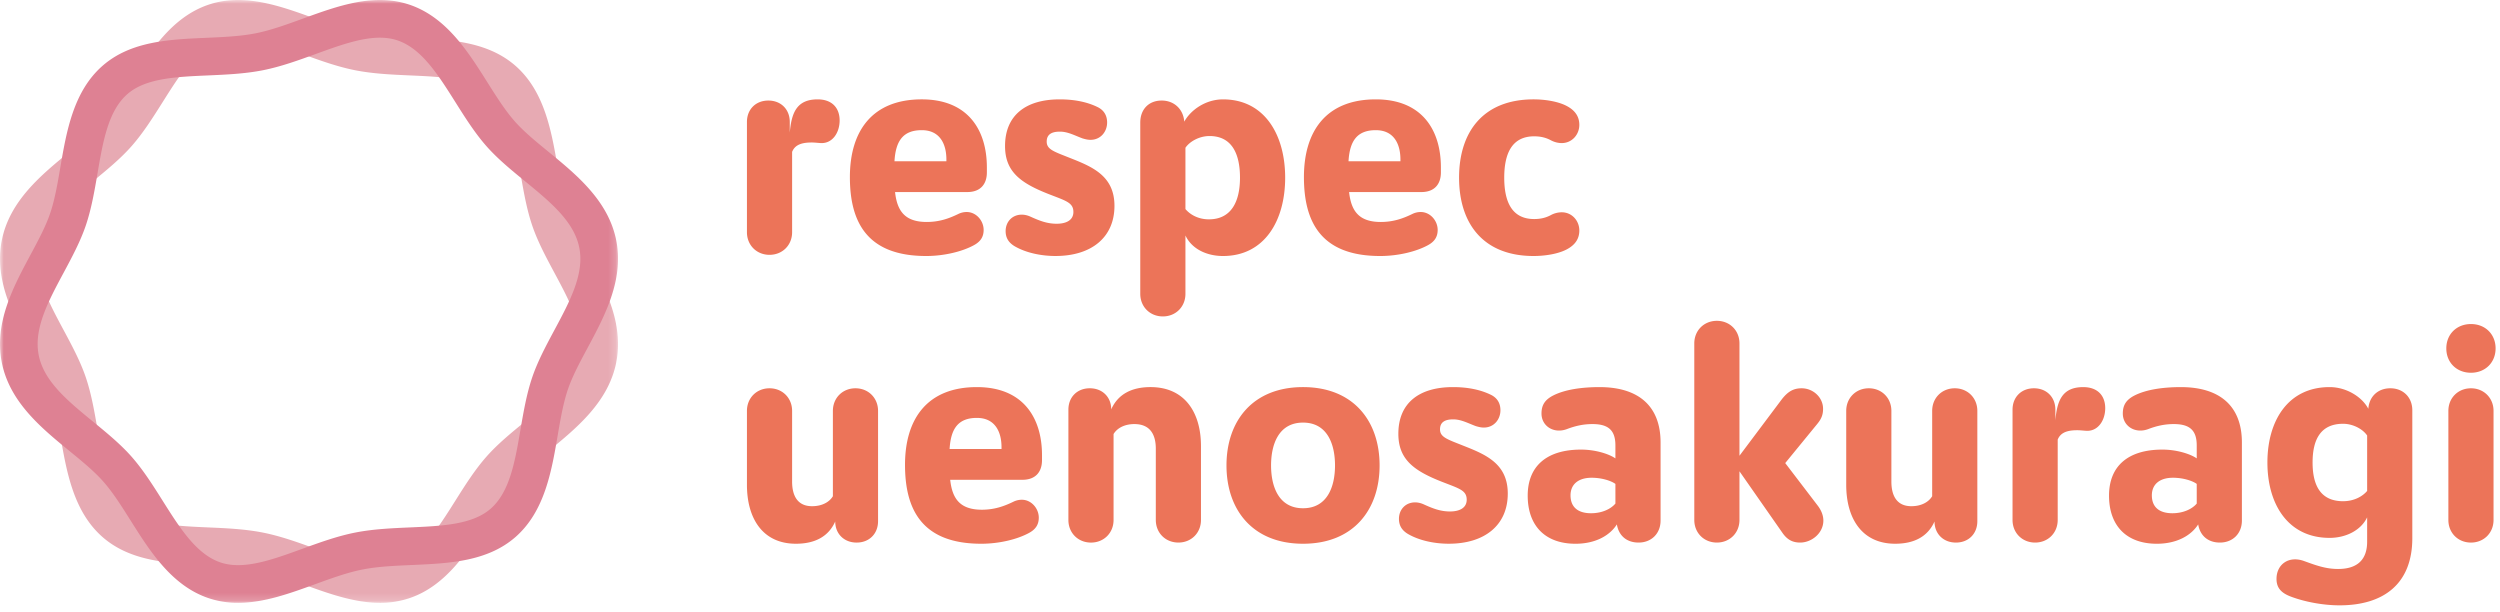
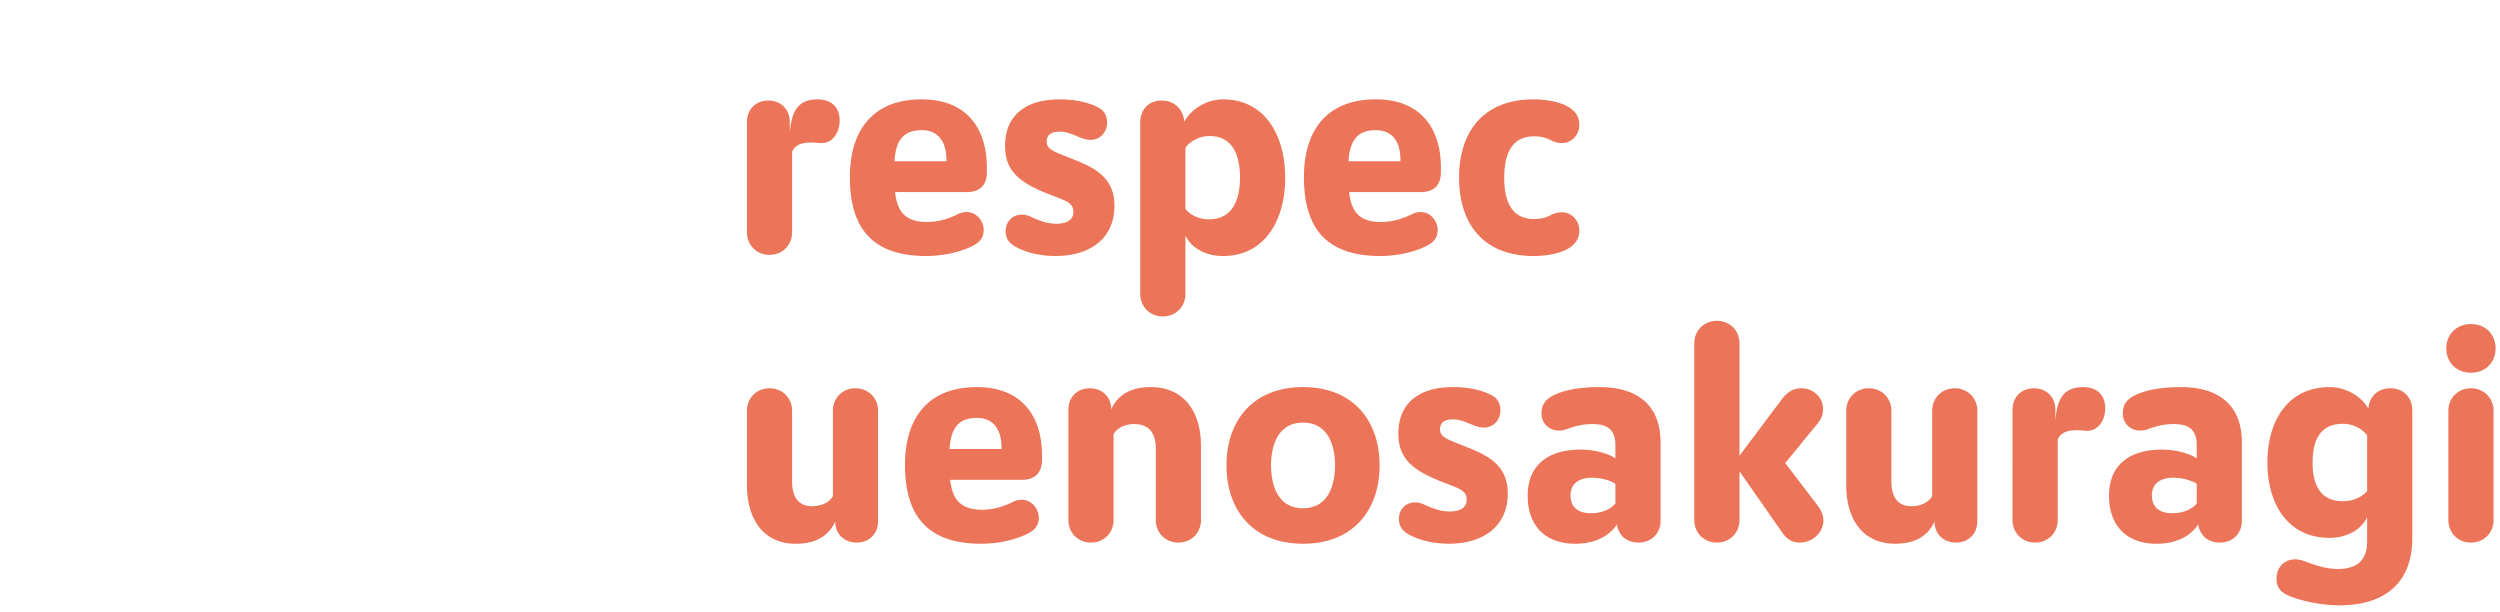
<svg xmlns="http://www.w3.org/2000/svg" xmlns:xlink="http://www.w3.org/1999/xlink" width="331" height="81">
  <defs>
-     <path id="a" d="M0 0h81.826v79.815H0z" />
-     <path id="c" d="M0 0h81.826v79.815H0z" />
-   </defs>
+     </defs>
  <g fill="none" fill-rule="evenodd">
    <path d="M101.885 33.74c-1.709 0-2.99-1.281-2.99-2.99V16.148c0-1.67 1.165-2.835 2.834-2.835 1.67 0 2.836 1.165 2.836 2.835v1.398c.233-2.524.854-4.39 3.69-4.39 1.863 0 2.912 1.089 2.912 2.798 0 1.553-.894 2.99-2.37 2.99-.349 0-.853-.078-1.319-.078-1.282 0-2.214.272-2.603 1.243v10.64c0 1.71-1.282 2.99-2.99 2.99m16.543-12.387h6.874v-.233c0-2.098-.894-3.884-3.262-3.884-2.486 0-3.456 1.437-3.612 4.117m4.194 12.544c-7.806 0-10.097-4.467-10.097-10.447 0-6.097 2.952-10.292 9.515-10.292 6.136 0 8.621 4.078 8.621 9.01v.66c0 1.437-.737 2.603-2.602 2.603h-9.554c.272 2.485 1.282 3.96 4.195 3.96 1.67 0 2.952-.465 4.155-1.048a2.523 2.523 0 011.126-.272c1.282 0 2.253 1.165 2.253 2.369 0 .855-.349 1.514-1.282 2.02-1.553.854-3.96 1.437-6.33 1.437m11.805-1.243c-.893-.505-1.281-1.166-1.281-2.06 0-1.203.854-2.173 2.136-2.173.349 0 .736.077 1.164.27 1.281.584 2.252.933 3.457.933 1.32 0 2.214-.504 2.214-1.553 0-1.243-.971-1.476-3.262-2.37-3.768-1.475-5.787-2.99-5.787-6.368 0-4.04 2.718-6.175 7.222-6.175 2.097 0 3.73.388 5.01 1.01.893.427 1.282 1.165 1.282 2.058 0 1.165-.815 2.29-2.213 2.29-.31 0-.66-.076-1.048-.193-1.05-.39-1.942-.893-2.992-.893-1.008 0-1.746.31-1.746 1.32 0 1.049.97 1.32 3.106 2.175 2.952 1.165 5.865 2.369 5.865 6.33 0 4.195-3.069 6.64-7.806 6.64-1.825 0-3.806-.387-5.321-1.241m22.524-13.088v8.117c.659.776 1.747 1.359 3.106 1.359 2.952 0 4.117-2.331 4.117-5.515 0-3.185-1.087-5.515-4.04-5.515-1.358 0-2.64.738-3.183 1.554m13.204 3.961c0 5.67-2.72 10.369-8.233 10.369-2.098 0-4.117-.893-4.971-2.718v7.728c0 1.709-1.282 2.99-2.991 2.99-1.708 0-2.99-1.281-2.99-2.99v-22.68c0-1.709 1.087-2.913 2.835-2.913 1.67 0 2.873 1.165 2.99 2.796.855-1.554 2.835-2.951 5.127-2.951 5.514 0 8.233 4.699 8.233 10.369m8.387-2.174h6.874v-.233c0-2.098-.894-3.884-3.262-3.884-2.486 0-3.456 1.437-3.612 4.117m4.194 12.544c-7.806 0-10.097-4.467-10.097-10.447 0-6.097 2.952-10.292 9.515-10.292 6.136 0 8.62 4.078 8.62 9.01v.66c0 1.437-.736 2.603-2.601 2.603h-9.554c.272 2.485 1.282 3.96 4.195 3.96 1.67 0 2.952-.465 4.155-1.048a2.523 2.523 0 011.126-.272c1.282 0 2.253 1.165 2.253 2.369 0 .855-.35 1.514-1.282 2.02-1.553.854-3.961 1.437-6.33 1.437m10.445-10.37c0-6.097 3.224-10.37 9.864-10.37 1.516 0 3.224.272 4.35.855 1.203.622 1.708 1.476 1.708 2.524 0 1.282-.97 2.409-2.33 2.409-.465 0-.97-.117-1.475-.39-.66-.348-1.36-.504-2.175-.504-2.951 0-3.962 2.292-3.962 5.476s1.01 5.476 3.962 5.476c.816 0 1.514-.155 2.175-.505a3.107 3.107 0 011.475-.39c1.36 0 2.33 1.128 2.33 2.41 0 1.048-.505 1.903-1.709 2.524-1.126.583-2.834.854-4.349.854-6.64 0-9.864-4.272-9.864-10.37m-82.597 45.516c-.893 2.02-2.718 2.95-5.204 2.95-4.427 0-6.485-3.377-6.485-7.804V54.4c0-1.71 1.281-2.991 2.99-2.991 1.708 0 2.99 1.282 2.99 2.99v9.36c0 1.903.738 3.262 2.641 3.262 1.321 0 2.292-.543 2.758-1.32V54.4c0-1.71 1.281-2.991 2.99-2.991 1.709 0 2.991 1.282 2.991 2.99v14.603c0 1.67-1.166 2.835-2.836 2.835-1.669 0-2.835-1.165-2.835-2.796m15.144-9.593h6.874v-.233c0-2.098-.893-3.884-3.262-3.884-2.486 0-3.456 1.437-3.612 4.117m4.195 12.544c-7.807 0-10.098-4.467-10.098-10.447 0-6.097 2.952-10.292 9.515-10.292 6.137 0 8.622 4.078 8.622 9.01v.66c0 1.437-.738 2.603-2.602 2.603h-9.554c.272 2.485 1.281 3.961 4.194 3.961 1.671 0 2.952-.466 4.156-1.049a2.516 2.516 0 011.126-.272c1.281 0 2.253 1.165 2.253 2.37 0 .854-.35 1.513-1.282 2.02-1.554.853-3.962 1.436-6.33 1.436m23.106-3.146V59.41c0-1.903-.777-3.262-2.835-3.262-1.321 0-2.292.543-2.758 1.32v11.38c0 1.708-1.281 2.99-2.99 2.99-1.71 0-2.99-1.282-2.99-2.99V54.243c0-1.67 1.165-2.835 2.835-2.835 1.669 0 2.835 1.165 2.835 2.796.893-2.02 2.719-2.952 5.204-2.952 4.544 0 6.679 3.38 6.679 7.807v9.786c0 1.71-1.281 2.99-2.99 2.99-1.71 0-2.99-1.28-2.99-2.99m23.726-7.223c0-2.796-1.009-5.67-4.233-5.67-3.224 0-4.233 2.874-4.233 5.67 0 2.797 1.009 5.67 4.233 5.67 3.224 0 4.233-2.873 4.233-5.67m-14.369 0c0-5.903 3.495-10.37 10.136-10.37 6.641 0 10.136 4.467 10.136 10.37s-3.495 10.369-10.136 10.369c-6.641 0-10.136-4.466-10.136-10.37m24.115 9.128c-.893-.505-1.28-1.166-1.28-2.06 0-1.203.853-2.173 2.135-2.173.35 0 .737.077 1.165.27 1.281.584 2.252.933 3.456.933 1.32 0 2.214-.504 2.214-1.553 0-1.243-.97-1.476-3.262-2.37-3.768-1.475-5.787-2.99-5.787-6.368 0-4.04 2.718-6.175 7.223-6.175 2.097 0 3.73.388 5.01 1.01.893.427 1.282 1.165 1.282 2.058 0 1.165-.816 2.29-2.214 2.29-.31 0-.66-.076-1.048-.193-1.049-.39-1.942-.893-2.99-.893-1.01 0-1.748.31-1.748 1.32 0 1.049.971 1.32 3.106 2.175 2.952 1.165 5.865 2.369 5.865 6.33 0 4.195-3.068 6.64-7.806 6.64-1.825 0-3.806-.387-5.32-1.241m27.378-4.078V64.07c-.583-.428-1.825-.816-3.146-.816-1.786 0-2.796.893-2.796 2.33 0 1.514.932 2.369 2.719 2.369 1.475 0 2.64-.582 3.223-1.281m.194 2.757c-.932 1.476-2.835 2.563-5.475 2.563-4.078 0-6.331-2.447-6.331-6.37 0-3.882 2.486-6.096 7.068-6.096 1.826 0 3.65.543 4.544 1.165v-1.71c0-1.941-.855-2.834-3.03-2.834-1.203 0-2.251.233-3.378.66-1.748.66-3.378-.388-3.378-2.058 0-1.087.427-1.825 1.592-2.408 1.553-.776 3.766-1.088 6.097-1.088 5.048 0 8.077 2.409 8.077 7.34v10.33c0 1.71-1.203 2.913-2.912 2.913-1.631 0-2.641-.97-2.874-2.407m10.25-.583V45.467c0-1.709 1.283-2.99 2.99-2.99 1.71 0 2.992 1.281 2.992 2.99v14.874l5.592-7.456c.816-1.049 1.554-1.476 2.64-1.476 1.516 0 2.836 1.203 2.836 2.718 0 .816-.233 1.36-.815 2.058l-4.195 5.127 4.272 5.593c.544.7.777 1.398.777 2.018 0 1.671-1.553 2.913-3.068 2.913-.971 0-1.67-.349-2.291-1.203l-5.748-8.233v6.446c0 1.71-1.282 2.99-2.991 2.99-1.708 0-2.99-1.28-2.99-2.99m31.805.195c-.893 2.02-2.718 2.95-5.204 2.95-4.428 0-6.486-3.377-6.486-7.804V54.4c0-1.71 1.282-2.991 2.99-2.991 1.709 0 2.99 1.282 2.99 2.99v9.36c0 1.903.739 3.262 2.642 3.262 1.32 0 2.29-.543 2.758-1.32V54.4c0-1.71 1.28-2.991 2.99-2.991 1.708 0 2.99 1.282 2.99 2.99v14.603c0 1.67-1.165 2.835-2.835 2.835s-2.835-1.165-2.835-2.796m13.32 2.795c-1.71 0-2.99-1.28-2.99-2.99V54.244c0-1.67 1.164-2.835 2.833-2.835 1.67 0 2.836 1.165 2.836 2.835v1.398c.233-2.524.854-4.389 3.69-4.389 1.863 0 2.912 1.088 2.912 2.797 0 1.553-.894 2.99-2.37 2.99-.349 0-.853-.078-1.319-.078-1.282 0-2.214.272-2.603 1.243v10.641c0 1.71-1.282 2.99-2.99 2.99m21.398-5.164V64.07c-.583-.428-1.826-.816-3.146-.816-1.786 0-2.796.893-2.796 2.33 0 1.514.931 2.369 2.718 2.369 1.476 0 2.641-.582 3.224-1.281m.193 2.757c-.93 1.476-2.834 2.563-5.475 2.563-4.078 0-6.33-2.447-6.33-6.37 0-3.882 2.485-6.096 7.067-6.096 1.826 0 3.652.543 4.545 1.165v-1.71c0-1.941-.855-2.834-3.03-2.834-1.203 0-2.252.233-3.378.66-1.748.66-3.379-.388-3.379-2.058 0-1.087.427-1.825 1.592-2.408 1.554-.776 3.767-1.088 6.097-1.088 5.05 0 8.078 2.409 8.078 7.34v10.33c0 1.71-1.203 2.913-2.912 2.913-1.63 0-2.642-.97-2.875-2.407m22.369-4.427v-7.34c-.543-.816-1.825-1.553-3.184-1.553-2.952 0-4.04 2.058-4.04 5.126 0 3.068 1.088 5.126 4.04 5.126 1.436 0 2.562-.621 3.184-1.36m-10.02 14.02c-1.281-.465-1.98-1.125-1.98-2.368 0-1.942 1.63-3.107 3.65-2.37 1.515.545 2.836 1.05 4.505 1.05 2.603 0 3.845-1.282 3.845-3.612v-3.223c-.815 1.708-2.796 2.718-4.971 2.718-5.514 0-8.233-4.466-8.233-9.981s2.719-9.981 8.233-9.981c2.29 0 4.349 1.359 5.127 2.874.116-1.631 1.28-2.718 2.912-2.718 1.709 0 2.913 1.203 2.913 2.912v16.933c0 6.019-3.767 8.893-9.631 8.893-2.214 0-4.583-.466-6.37-1.126m20.776-10.176V54.4c0-1.708 1.28-2.99 2.99-2.99 1.709 0 2.99 1.282 2.99 2.99v14.447c0 1.71-1.281 2.99-2.99 2.99-1.71 0-2.99-1.28-2.99-2.99m-.273-22.719c0-1.864 1.36-3.224 3.263-3.224 1.903 0 3.262 1.36 3.262 3.224s-1.36 3.224-3.262 3.224c-1.903 0-3.263-1.36-3.263-3.224" fill="#EC7459" />
    <mask id="b" fill="#fff">
      <use xlink:href="#a" />
    </mask>
-     <path d="M31.529 4.991c-.821 0-1.605.11-2.345.362-3.185 1.083-5.355 4.527-7.653 8.172-1.258 1.995-2.558 4.058-4.092 5.804-1.475 1.68-3.311 3.182-5.086 4.635-3.359 2.748-6.533 5.344-7.225 8.825-.692 3.482 1.245 7.095 3.297 10.92 1.085 2.021 2.206 4.111 2.927 6.228.748 2.2 1.16 4.603 1.558 6.926.727 4.248 1.415 8.261 3.941 10.482 2.415 2.12 6.435 2.297 10.693 2.485 2.409.105 4.901.215 7.28.688 2.378.473 4.723 1.326 6.989 2.15 4.005 1.455 7.787 2.832 10.829 1.795 3.184-1.084 5.353-4.527 7.651-8.173 1.257-1.995 2.557-4.057 4.093-5.804 1.475-1.679 3.311-3.18 5.086-4.633 3.359-2.749 6.533-5.345 7.226-8.827.692-3.482-1.245-7.094-3.298-10.919-1.084-2.02-2.206-4.11-2.926-6.229-.749-2.2-1.161-4.603-1.56-6.927-.727-4.248-1.415-8.259-3.941-10.48-2.414-2.12-6.435-2.298-10.691-2.485-2.41-.106-4.902-.216-7.28-.689-2.38-.473-4.724-1.326-6.991-2.15-3.029-1.1-5.932-2.156-8.482-2.156m18.768 74.824c-3.415 0-6.842-1.246-10.187-2.463-2.187-.795-4.253-1.546-6.258-1.944-2.006-.4-4.202-.496-6.527-.598-4.932-.217-10.031-.442-13.764-3.72C9.71 67.703 8.8 62.391 7.997 57.704c-.382-2.23-.743-4.336-1.365-6.162-.588-1.728-1.565-3.55-2.6-5.478C1.766 41.84-.802 37.052.238 31.817c1.042-5.234 5.247-8.676 8.958-11.71 1.694-1.387 3.293-2.697 4.498-4.068 1.274-1.449 2.413-3.257 3.619-5.17 2.536-4.024 5.41-8.584 10.264-10.236 4.7-1.602 9.498.143 14.138 1.83 2.187.795 4.253 1.547 6.259 1.945 2.006.4 4.201.495 6.527.598 4.931.217 10.03.442 13.763 3.72 3.851 3.385 4.761 8.697 5.564 13.383.382 2.231.743 4.337 1.365 6.163.588 1.728 1.566 3.55 2.6 5.48 2.266 4.224 4.835 9.012 3.794 14.246V48c-1.042 5.235-5.248 8.676-8.959 11.712-1.693 1.386-3.293 2.694-4.498 4.066-1.273 1.448-2.412 3.257-3.62 5.172-2.535 4.022-5.409 8.581-10.262 10.233a12.13 12.13 0 01-3.951.633" fill="#E7AAB3" mask="url(#b)" />
    <mask id="d" fill="#fff">
      <use xlink:href="#c" />
    </mask>
-     <path d="M50.296 4.99c-2.55 0-5.454 1.056-8.483 2.158-2.267.823-4.61 1.676-6.99 2.149-2.378.473-4.87.583-7.28.689-4.256.187-8.277.364-10.69 2.485-2.527 2.22-3.215 6.232-3.942 10.479-.399 2.324-.81 4.727-1.56 6.928-.72 2.116-1.842 4.207-2.926 6.228-2.053 3.826-3.99 7.438-3.298 10.92.692 3.48 3.865 6.076 7.224 8.825 1.776 1.453 3.612 2.956 5.088 4.635 1.534 1.746 2.834 3.808 4.09 5.802 2.3 3.647 4.47 7.09 7.654 8.175 3.04 1.037 6.823-.34 10.828-1.795 2.267-.824 4.611-1.677 6.99-2.15 2.38-.473 4.87-.582 7.28-.688 4.257-.188 8.277-.365 10.692-2.486 2.526-2.22 3.214-6.231 3.941-10.48.398-2.323.811-4.726 1.56-6.927.72-2.116 1.841-4.206 2.926-6.228 2.052-3.825 3.99-7.438 3.297-10.92-.692-3.48-3.865-6.076-7.223-8.824-1.777-1.453-3.613-2.956-5.089-4.636-1.534-1.746-2.834-3.81-4.09-5.804-2.299-3.645-4.469-7.09-7.653-8.172-.74-.253-1.525-.362-2.346-.362M31.527 79.815a12.13 12.13 0 01-3.95-.633c-4.855-1.653-7.729-6.212-10.265-10.235-1.206-1.914-2.346-3.722-3.618-5.17-1.205-1.373-2.806-2.682-4.5-4.068C5.485 56.674 1.28 53.233.238 47.998c-1.04-5.234 1.528-10.023 3.794-14.248 1.034-1.928 2.012-3.751 2.6-5.478.622-1.827.983-3.933 1.365-6.163.803-4.687 1.713-10 5.564-13.383 3.733-3.28 8.832-3.503 13.763-3.72 2.326-.103 4.521-.2 6.527-.598 2.005-.398 4.071-1.15 6.258-1.945C44.75.776 49.545-.968 54.25.633c4.853 1.653 7.727 6.212 10.262 10.235 1.207 1.914 2.346 3.722 3.62 5.17 1.205 1.373 2.805 2.683 4.5 4.068 3.71 3.036 7.914 6.477 8.956 11.71 1.04 5.236-1.528 10.025-3.794 14.249-1.035 1.929-2.012 3.75-2.6 5.479-.622 1.826-.983 3.933-1.366 6.163-.802 4.686-1.713 9.998-5.564 13.382-3.733 3.28-8.832 3.504-13.763 3.72-2.325.103-4.522.199-6.527.599-2.006.398-4.072 1.149-6.259 1.945-3.344 1.216-6.772 2.462-10.187 2.462" fill="#DE8193" mask="url(#d)" />
  </g>
</svg>